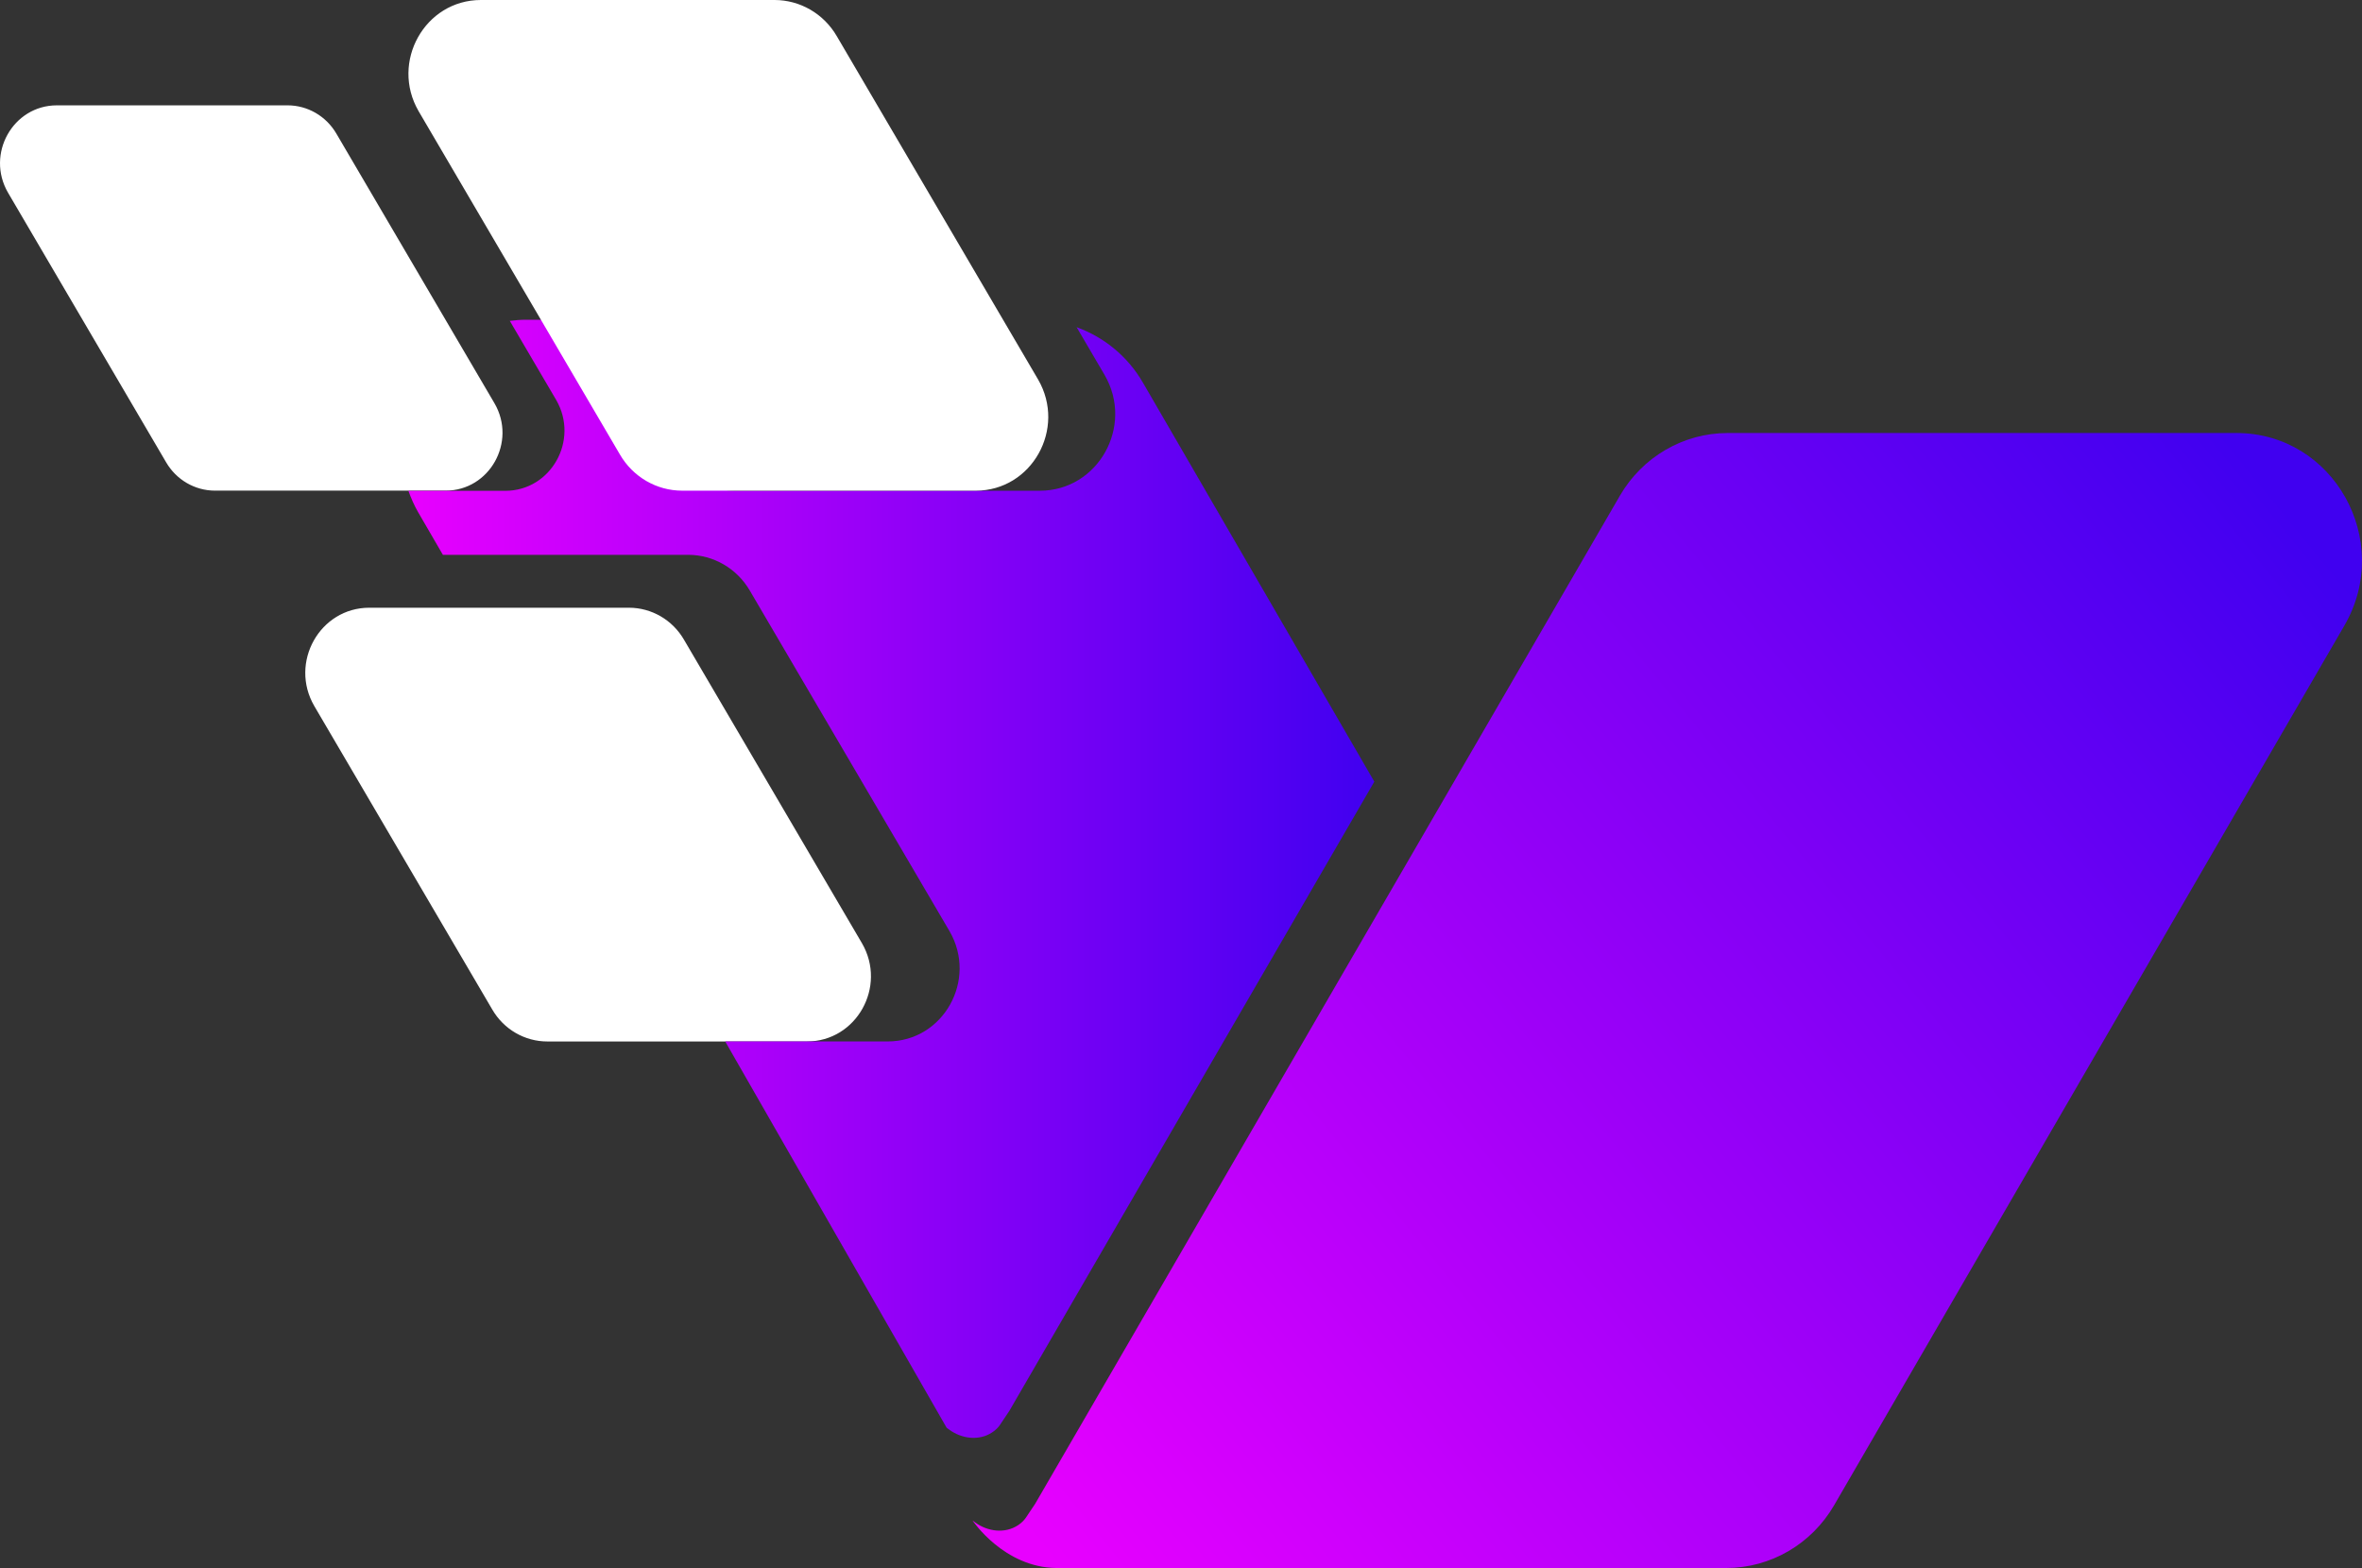
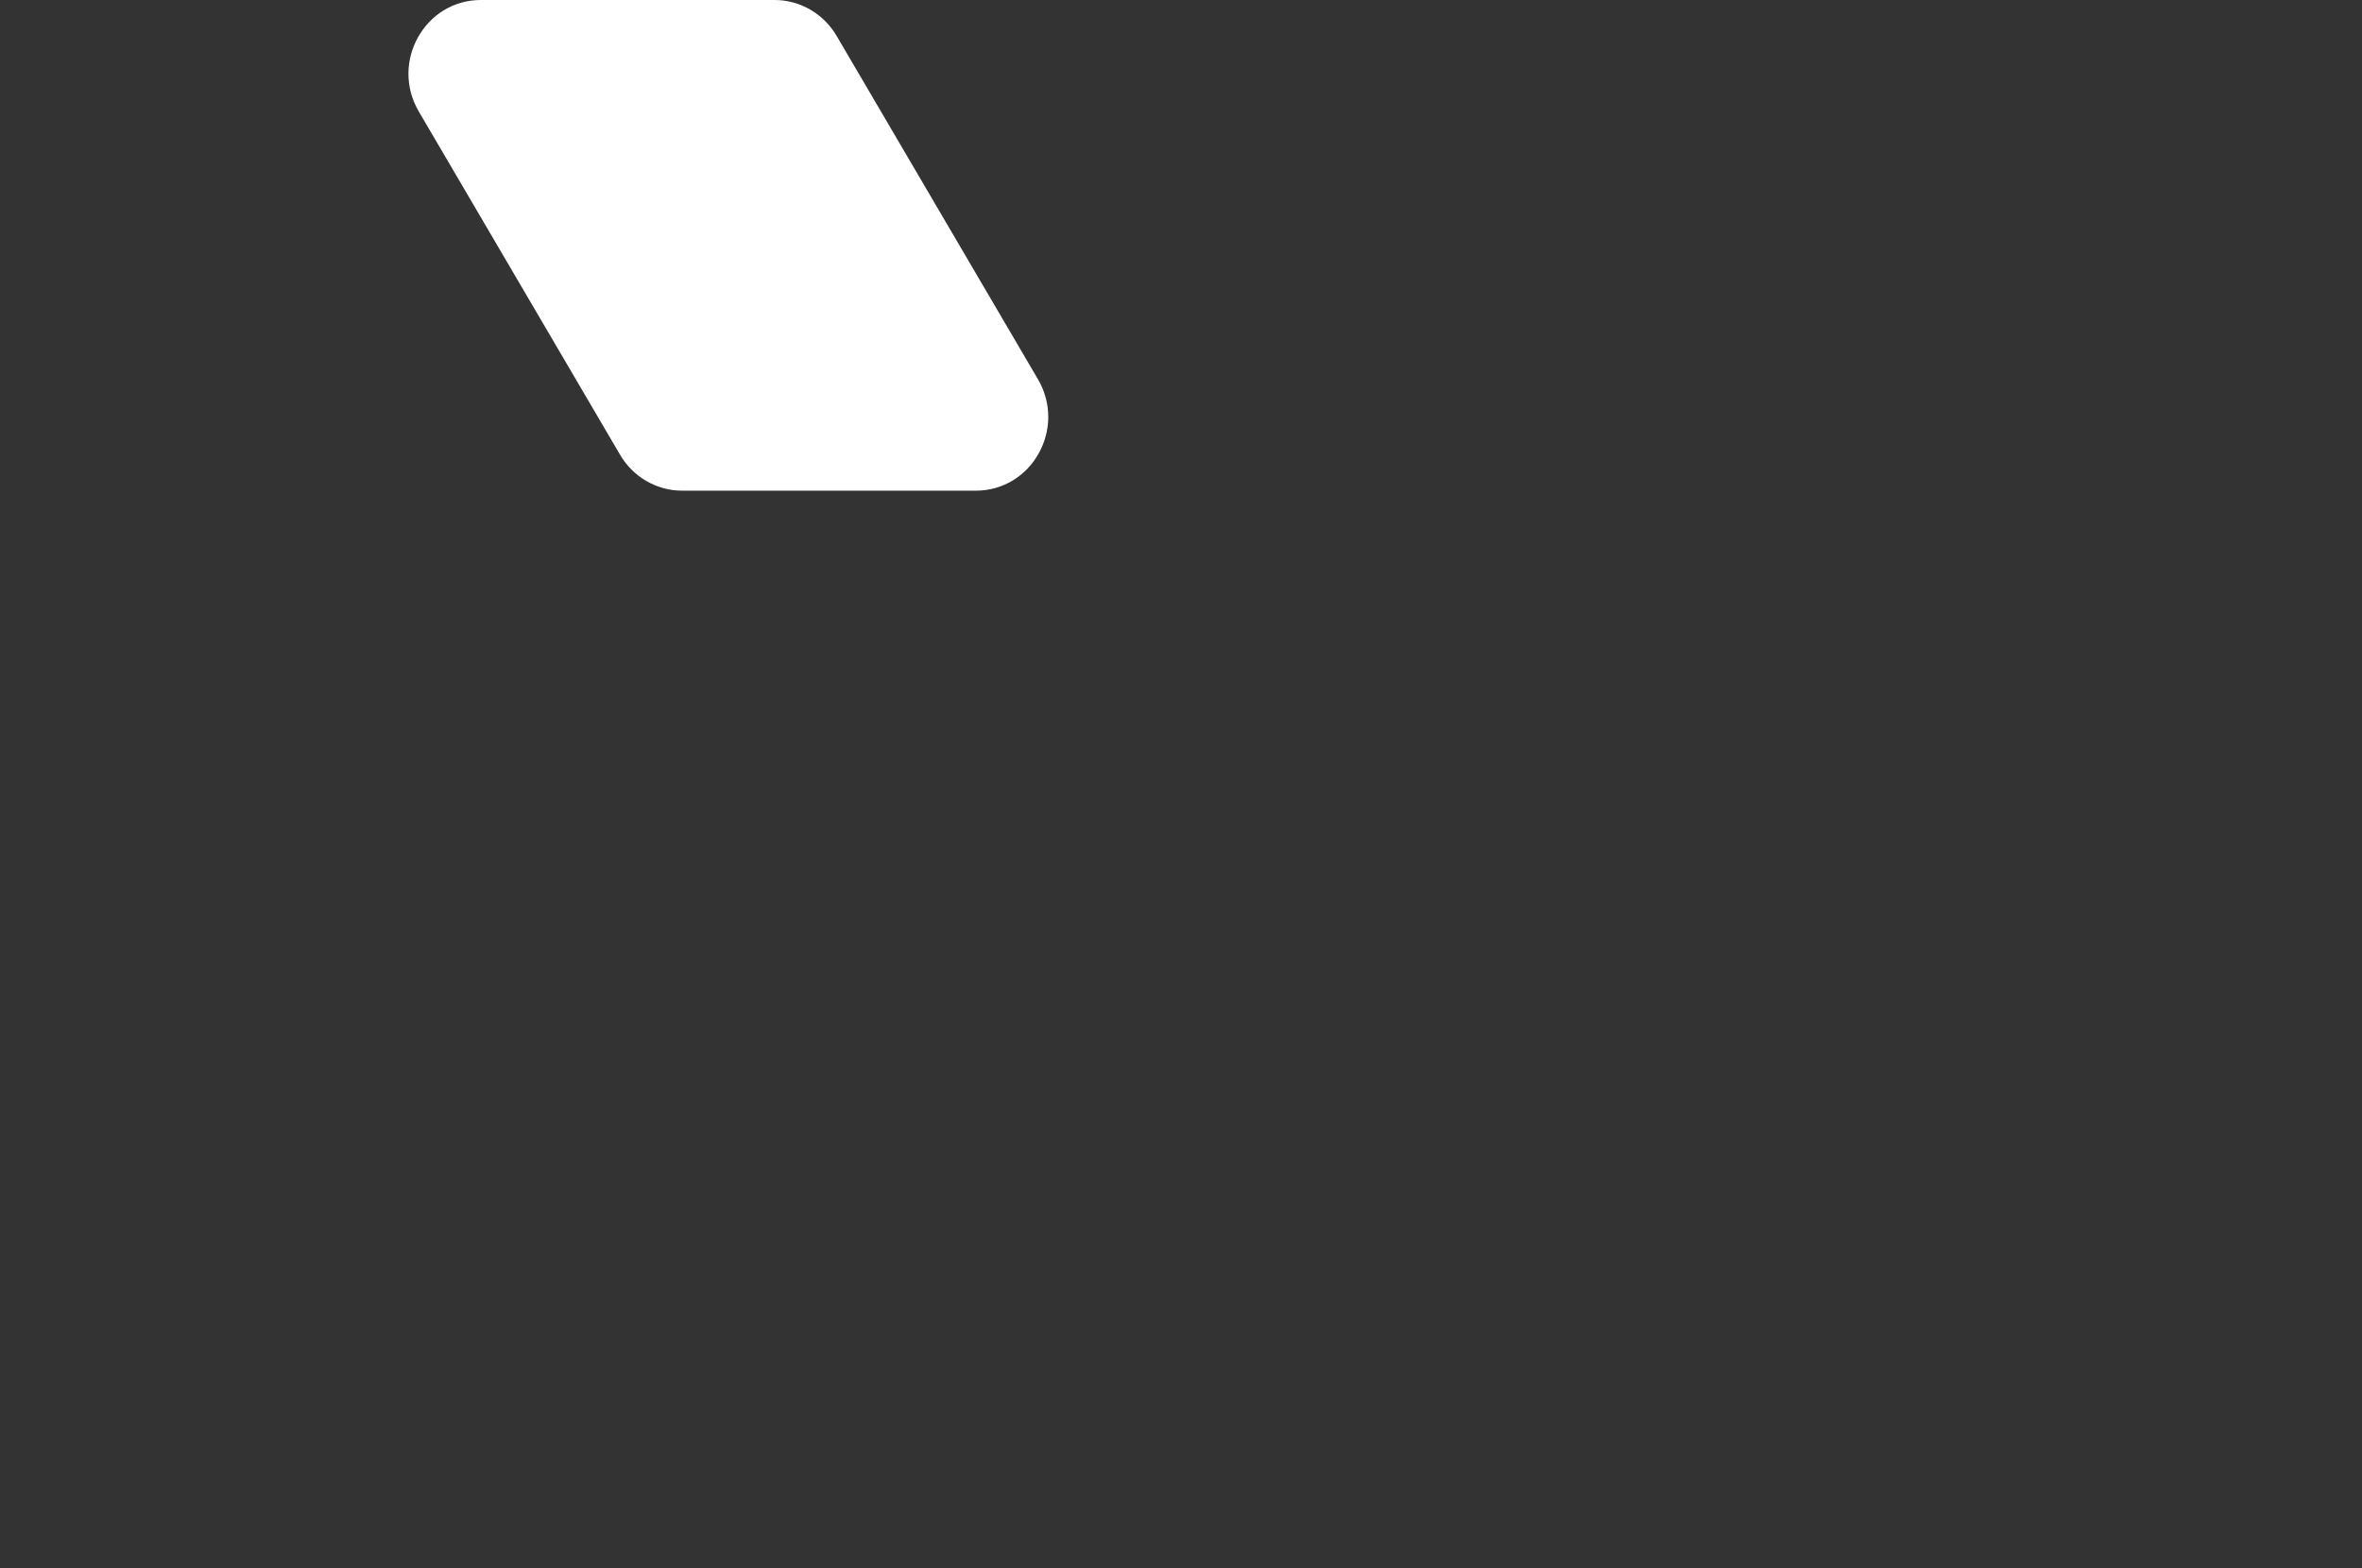
<svg xmlns="http://www.w3.org/2000/svg" width="125" height="83" viewBox="0 0 125 83" fill="none">
  <rect x="0" y="0" width="125" height="83" fill="#333333" stroke="none" />
-   <path d="M36.198 33.863L45.616 49.928C46.95 52.227 45.323 55.129 42.703 55.129H28.963C27.767 55.129 26.658 54.485 26.05 53.435L16.631 37.37C15.298 35.071 16.924 32.169 19.544 32.169H33.284C34.48 32.169 35.59 32.813 36.198 33.863Z" fill="white" />
-   <path d="M17.805 7.08L26.171 21.351C27.355 23.392 25.91 25.971 23.583 25.971H11.377C10.314 25.971 9.33 25.399 8.789 24.467L0.423 10.197C-0.761 8.155 0.683 5.576 3.011 5.576H15.217C16.28 5.576 17.264 6.148 17.805 7.08Z" fill="white" />
-   <path d="M85.727 26.239L54.784 79.598L54.295 80.33C54.194 80.483 54.051 80.617 53.883 80.73C53.194 81.191 52.275 81.08 51.606 80.588L51.469 80.487C51.469 80.487 53.128 82.975 55.907 83H91.353C93.699 83 95.869 81.738 97.063 79.68L124.068 33.114C126.68 28.61 123.492 22.921 118.359 22.921H91.434C89.089 22.921 86.919 24.183 85.725 26.241L85.727 26.239Z" fill="url(#paint0_linear_12_4)" />
-   <path d="M35.416 23.985L31.276 16.925H27.838C27.545 16.925 27.258 16.95 26.979 16.985L29.434 21.171C30.666 23.296 29.163 25.98 26.741 25.98H21.613C21.753 26.364 21.914 26.745 22.131 27.118L23.438 29.369H36.416C37.759 29.369 39.002 30.092 39.685 31.269L50.251 49.292C51.746 51.871 49.922 55.127 46.982 55.127H38.378L50.097 75.576L50.235 75.677C50.903 76.169 51.823 76.28 52.511 75.819C52.679 75.707 52.823 75.572 52.924 75.419L53.413 74.687L72.731 41.376L60.477 20.241C59.673 18.856 58.421 17.843 56.976 17.32L58.459 19.852C60.029 22.559 58.114 25.976 55.029 25.976H38.852C37.444 25.976 36.139 25.218 35.422 23.981L35.416 23.985Z" fill="url(#paint1_linear_12_4)" />
  <path d="M44.285 1.916L54.938 20.089C56.445 22.688 54.606 25.973 51.643 25.973H36.101C34.747 25.973 33.495 25.245 32.806 24.057L22.153 5.885C20.646 3.285 22.484 0 25.448 0H40.99C42.343 0 43.596 0.729 44.285 1.916Z" fill="white" />
  <defs>
    <linearGradient id="paint0_linear_12_4" x1="55.924" y1="82.984" x2="122.427" y2="28.752" gradientUnits="userSpaceOnUse">
      <stop stop-color="#E800FF" />
      <stop offset="1" stop-color="#4000F0" />
    </linearGradient>
    <linearGradient id="paint1_linear_12_4" x1="21.613" y1="46.519" x2="72.724" y2="46.519" gradientUnits="userSpaceOnUse">
      <stop stop-color="#E800FF" />
      <stop offset="1" stop-color="#4000F0" />
    </linearGradient>
  </defs>
</svg>